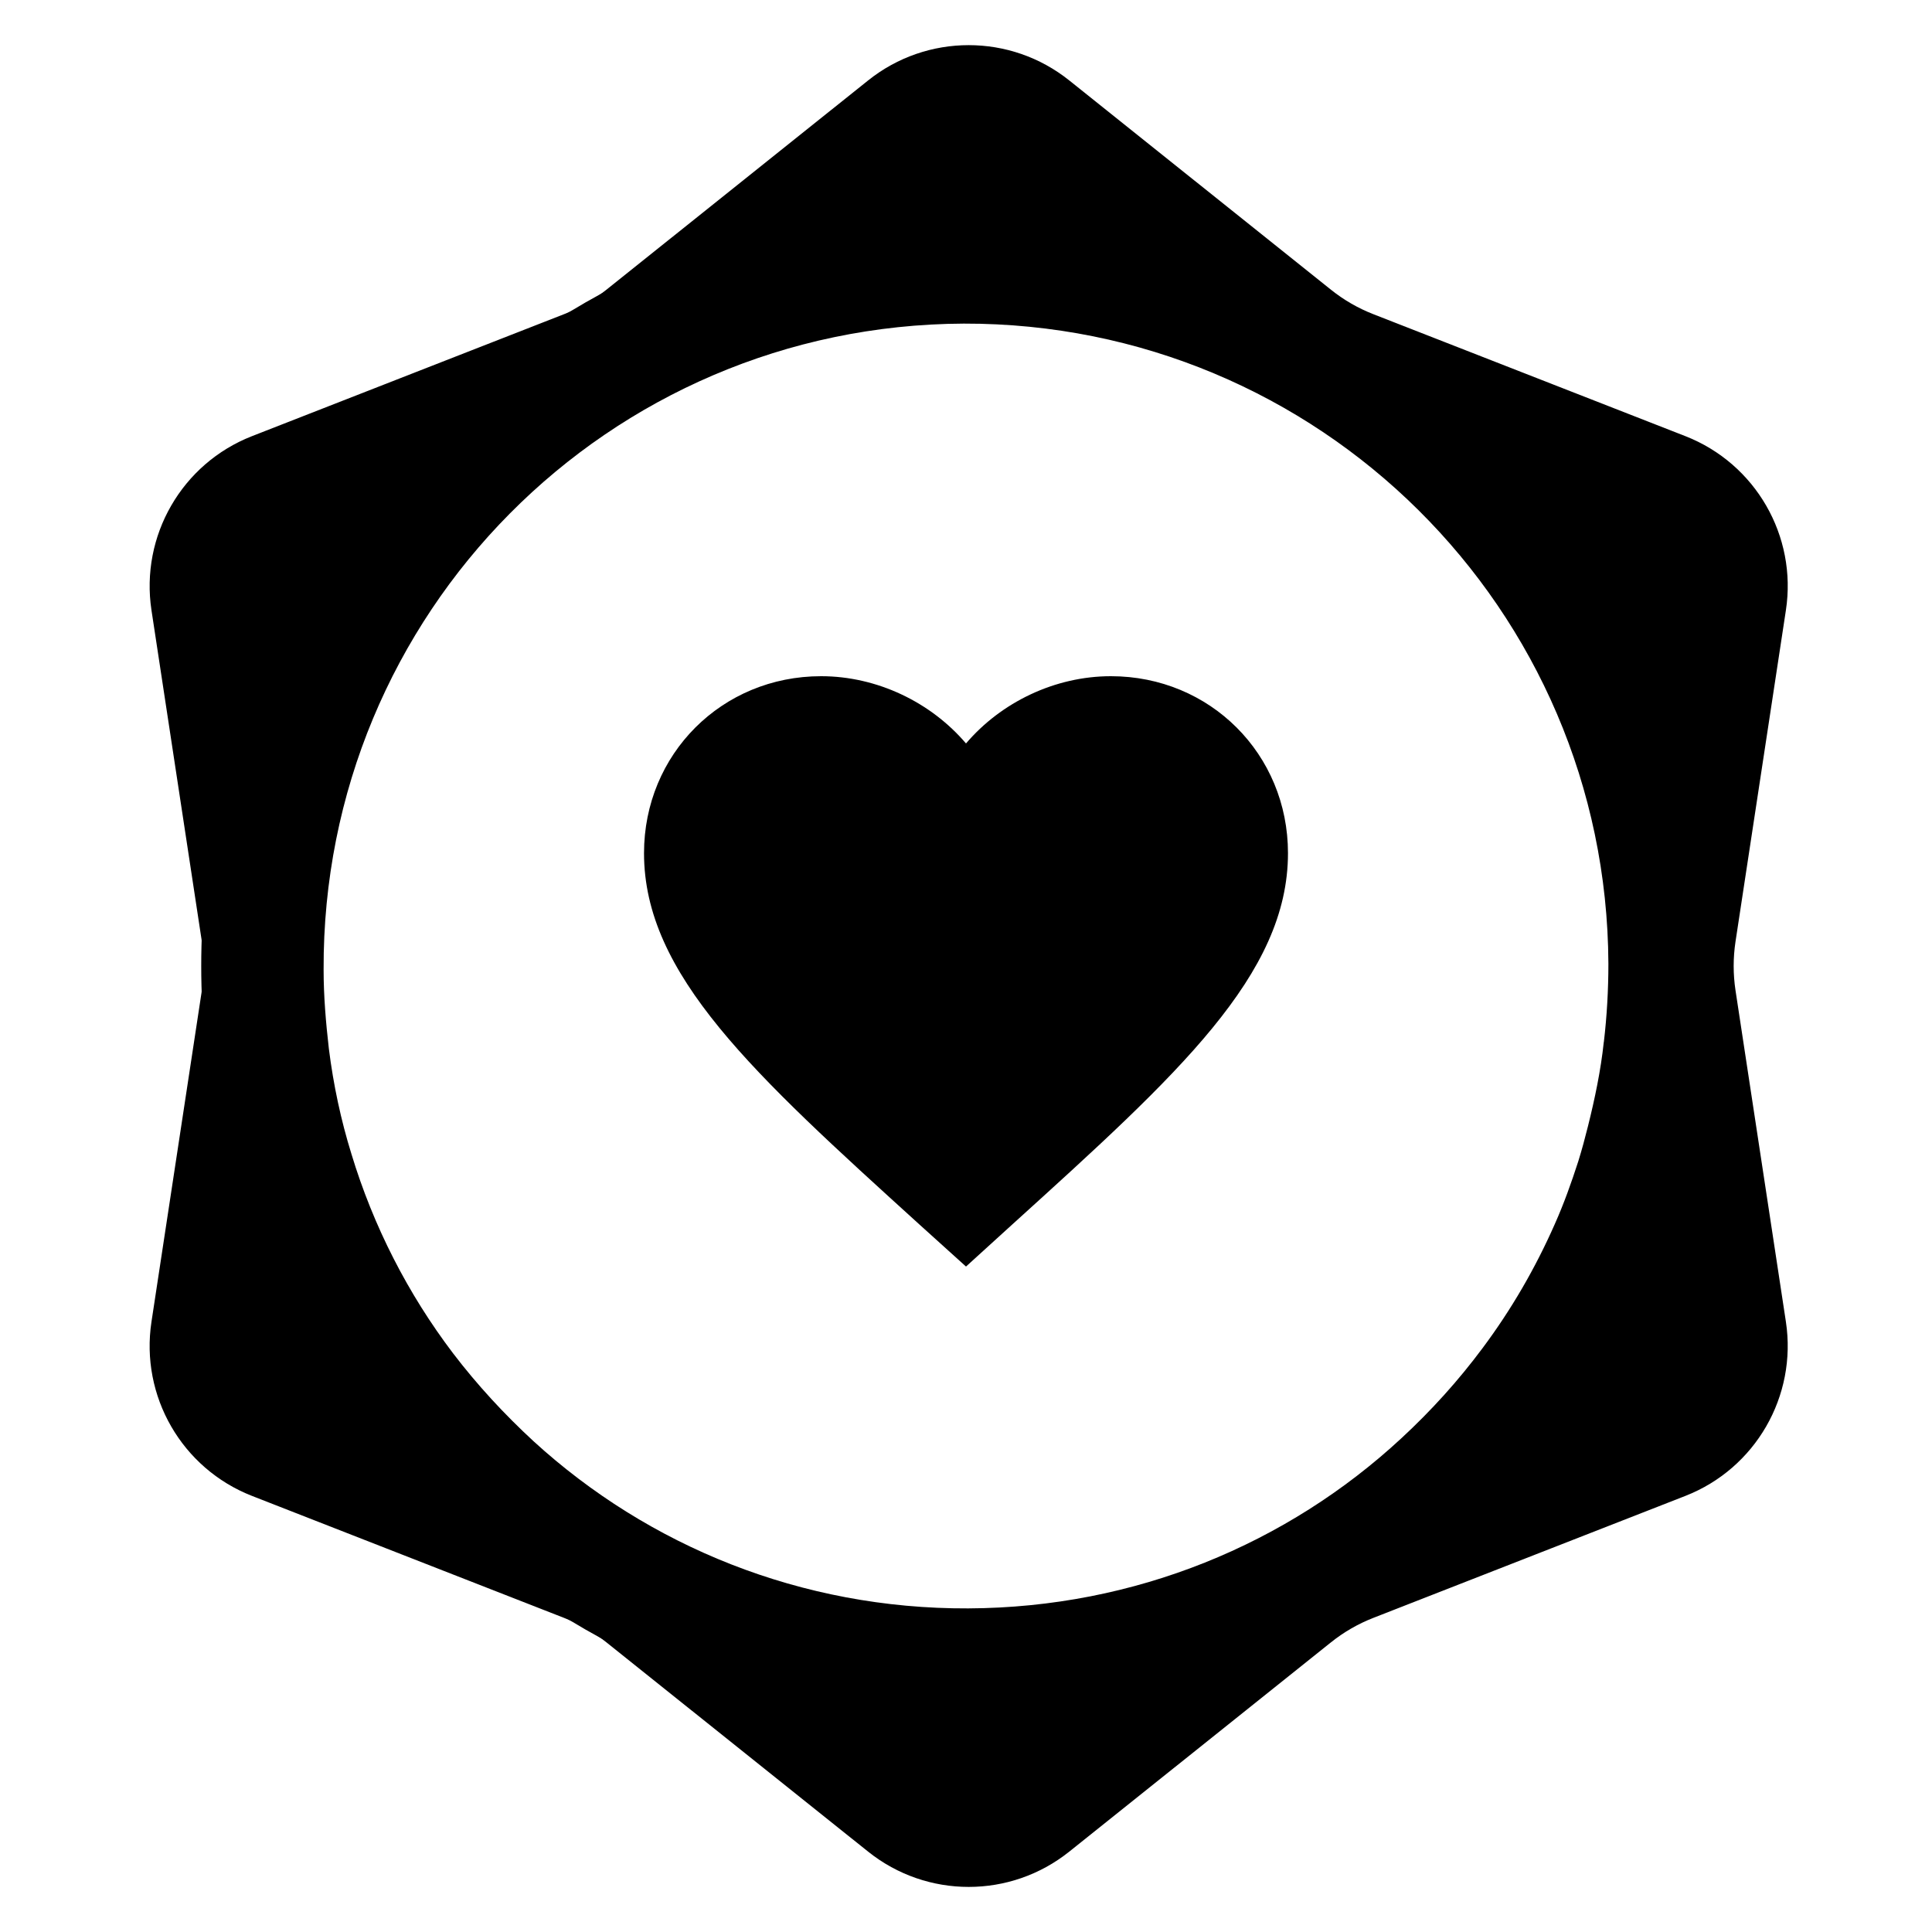
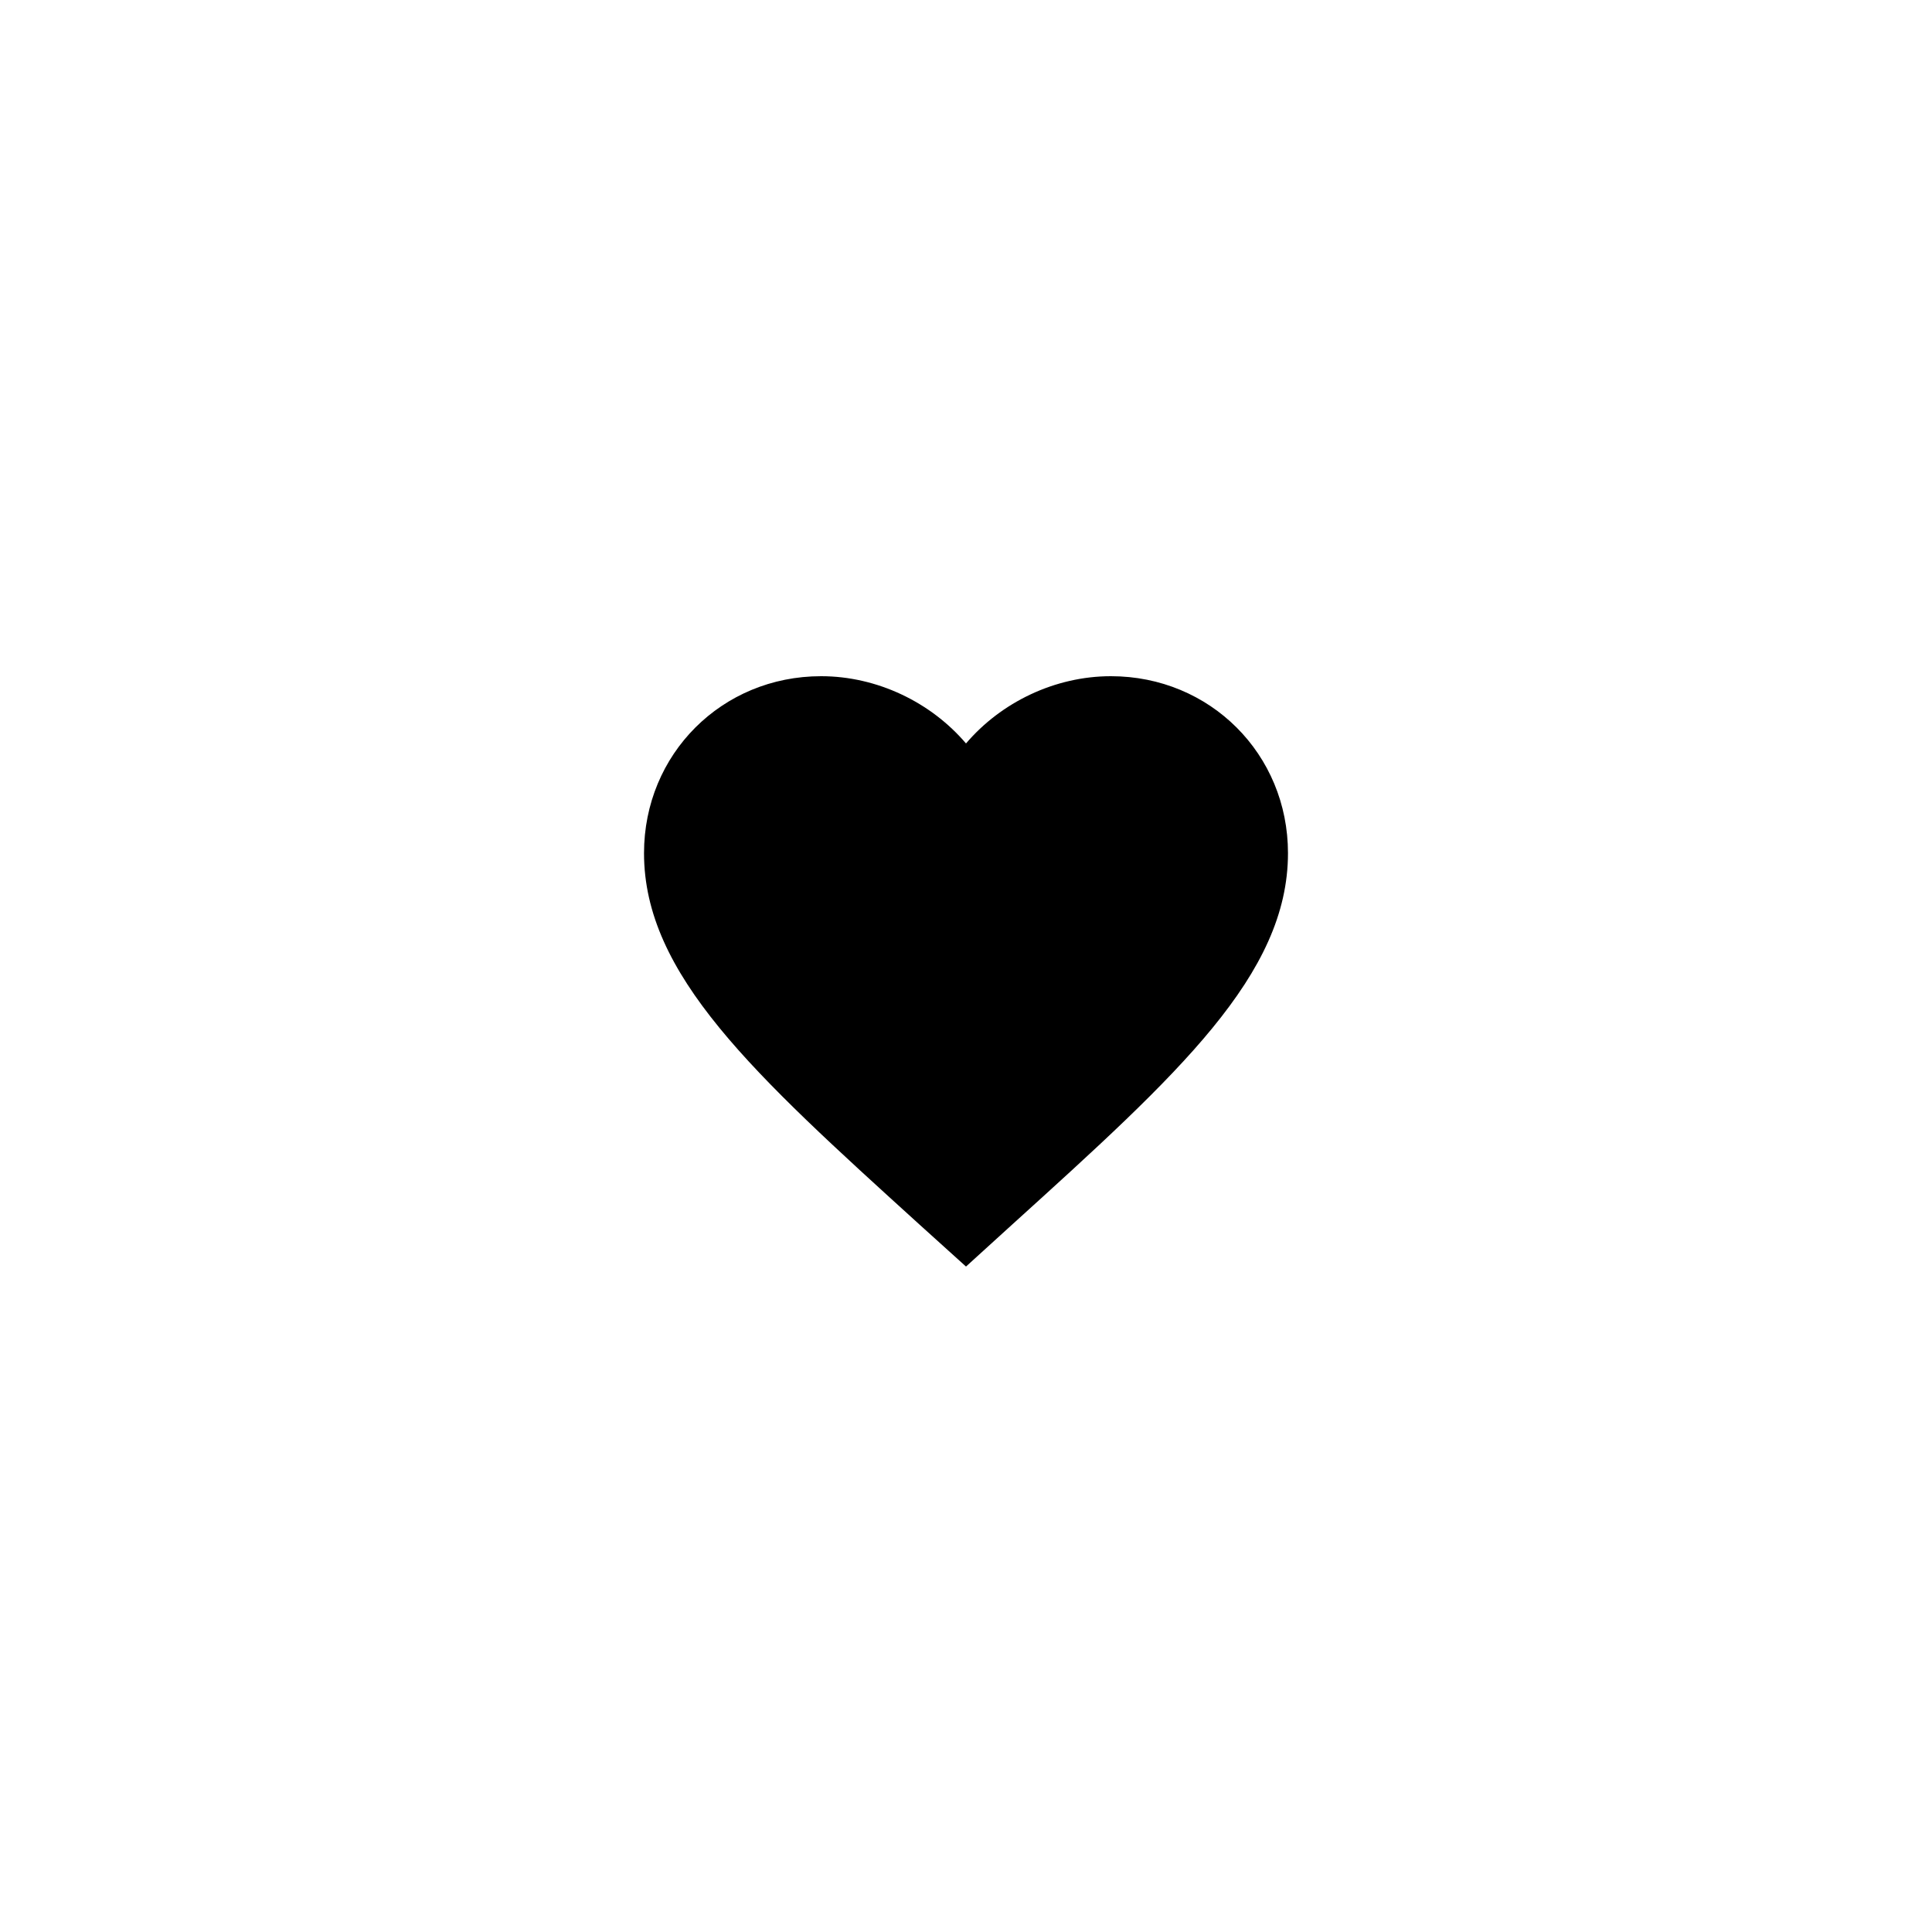
<svg xmlns="http://www.w3.org/2000/svg" version="1.1" width="32" height="32" viewBox="0 0 32 32">
-   <path d="M17.71 1.332l4.338 3.469c0.21 0.168 0.444 0.303 0.694 0.401l5.173 2.022c1.161 0.454 1.853 1.652 1.665 2.884l-0.835 5.491c-0.040 0.266-0.040 0.536 0 0.802l0.835 5.491c0.187 1.233-0.504 2.431-1.665 2.885l-5.173 2.022c-0.25 0.098-0.484 0.233-0.694 0.401l-4.338 3.469c-0.974 0.779-2.357 0.779-3.331 0l-4.338-3.469c-0.21-0.168-0.444-0.303-0.694-0.401l-5.173-2.022c-1.161-0.454-1.853-1.652-1.665-2.885l0.835-5.491c0.040-0.266 0.040-0.536 0-0.802l-0.835-5.491c-0.187-1.233 0.504-2.43 1.665-2.884l5.173-2.022c0.25-0.098 0.484-0.233 0.694-0.401l4.338-3.469c0.974-0.779 2.357-0.779 3.331 0zM26.591 17.261c0.050-0.425 0.075-0.862 0.075-1.299-0.025-5.895-4.814-10.642-10.704-10.629-5.902 0.025-10.654 4.809-10.629 10.729 0 0.437 0.037 0.874 0.088 1.311 0.075 0.599 0.2 1.187 0.375 1.749 0.363 1.199 0.938 2.323 1.688 3.31 0.4 0.525 0.85 1.012 1.338 1.461 1.901 1.736 4.439 2.785 7.215 2.773s5.302-1.074 7.19-2.823c0.5-0.462 0.95-0.962 1.351-1.499 0.475-0.637 0.875-1.324 1.2-2.061 0.15-0.337 0.275-0.687 0.388-1.037 0.063-0.2 0.113-0.387 0.163-0.587 0.113-0.45 0.213-0.924 0.263-1.399z" />
-   <path d="M28.667 16c0 6.996-5.671 12.667-12.667 12.667s-12.667-5.671-12.667-12.667c0-6.996 5.671-12.667 12.667-12.667s12.667 5.671 12.667 12.667zM26.565 17.258c0.050-0.424 0.075-0.86 0.075-1.296-0.025-5.881-4.802-10.615-10.677-10.602-5.888 0.025-10.628 4.797-10.603 10.702 0 0.436 0.037 0.872 0.087 1.308 0.075 0.598 0.2 1.184 0.374 1.744 0.362 1.196 0.936 2.317 1.684 3.302 0.399 0.523 0.848 1.009 1.335 1.458 1.896 1.732 4.428 2.778 7.197 2.766s5.289-1.071 7.172-2.816c0.499-0.461 0.948-0.959 1.347-1.495 0.474-0.635 0.873-1.321 1.197-2.056 0.15-0.336 0.274-0.685 0.387-1.034 0.062-0.199 0.112-0.386 0.162-0.586 0.112-0.449 0.212-0.922 0.262-1.395z" />
-   <path d="M18.4 11.2c-0.928 0-1.819 0.432-2.4 1.114-0.581-0.682-1.472-1.114-2.4-1.114-1.643 0-2.933 1.29-2.933 2.931 0 2.014 1.813 3.655 4.56 6.149l0.773 0.698 0.773-0.703c2.747-2.488 4.56-4.13 4.56-6.144 0-1.641-1.291-2.931-2.933-2.931z" />
+   <path d="M18.4 11.2c-0.928 0-1.819 0.432-2.4 1.114-0.581-0.682-1.472-1.114-2.4-1.114-1.643 0-2.933 1.29-2.933 2.931 0 2.014 1.813 3.655 4.56 6.149l0.773 0.698 0.773-0.703c2.747-2.488 4.56-4.13 4.56-6.144 0-1.641-1.291-2.931-2.933-2.931" />
</svg>